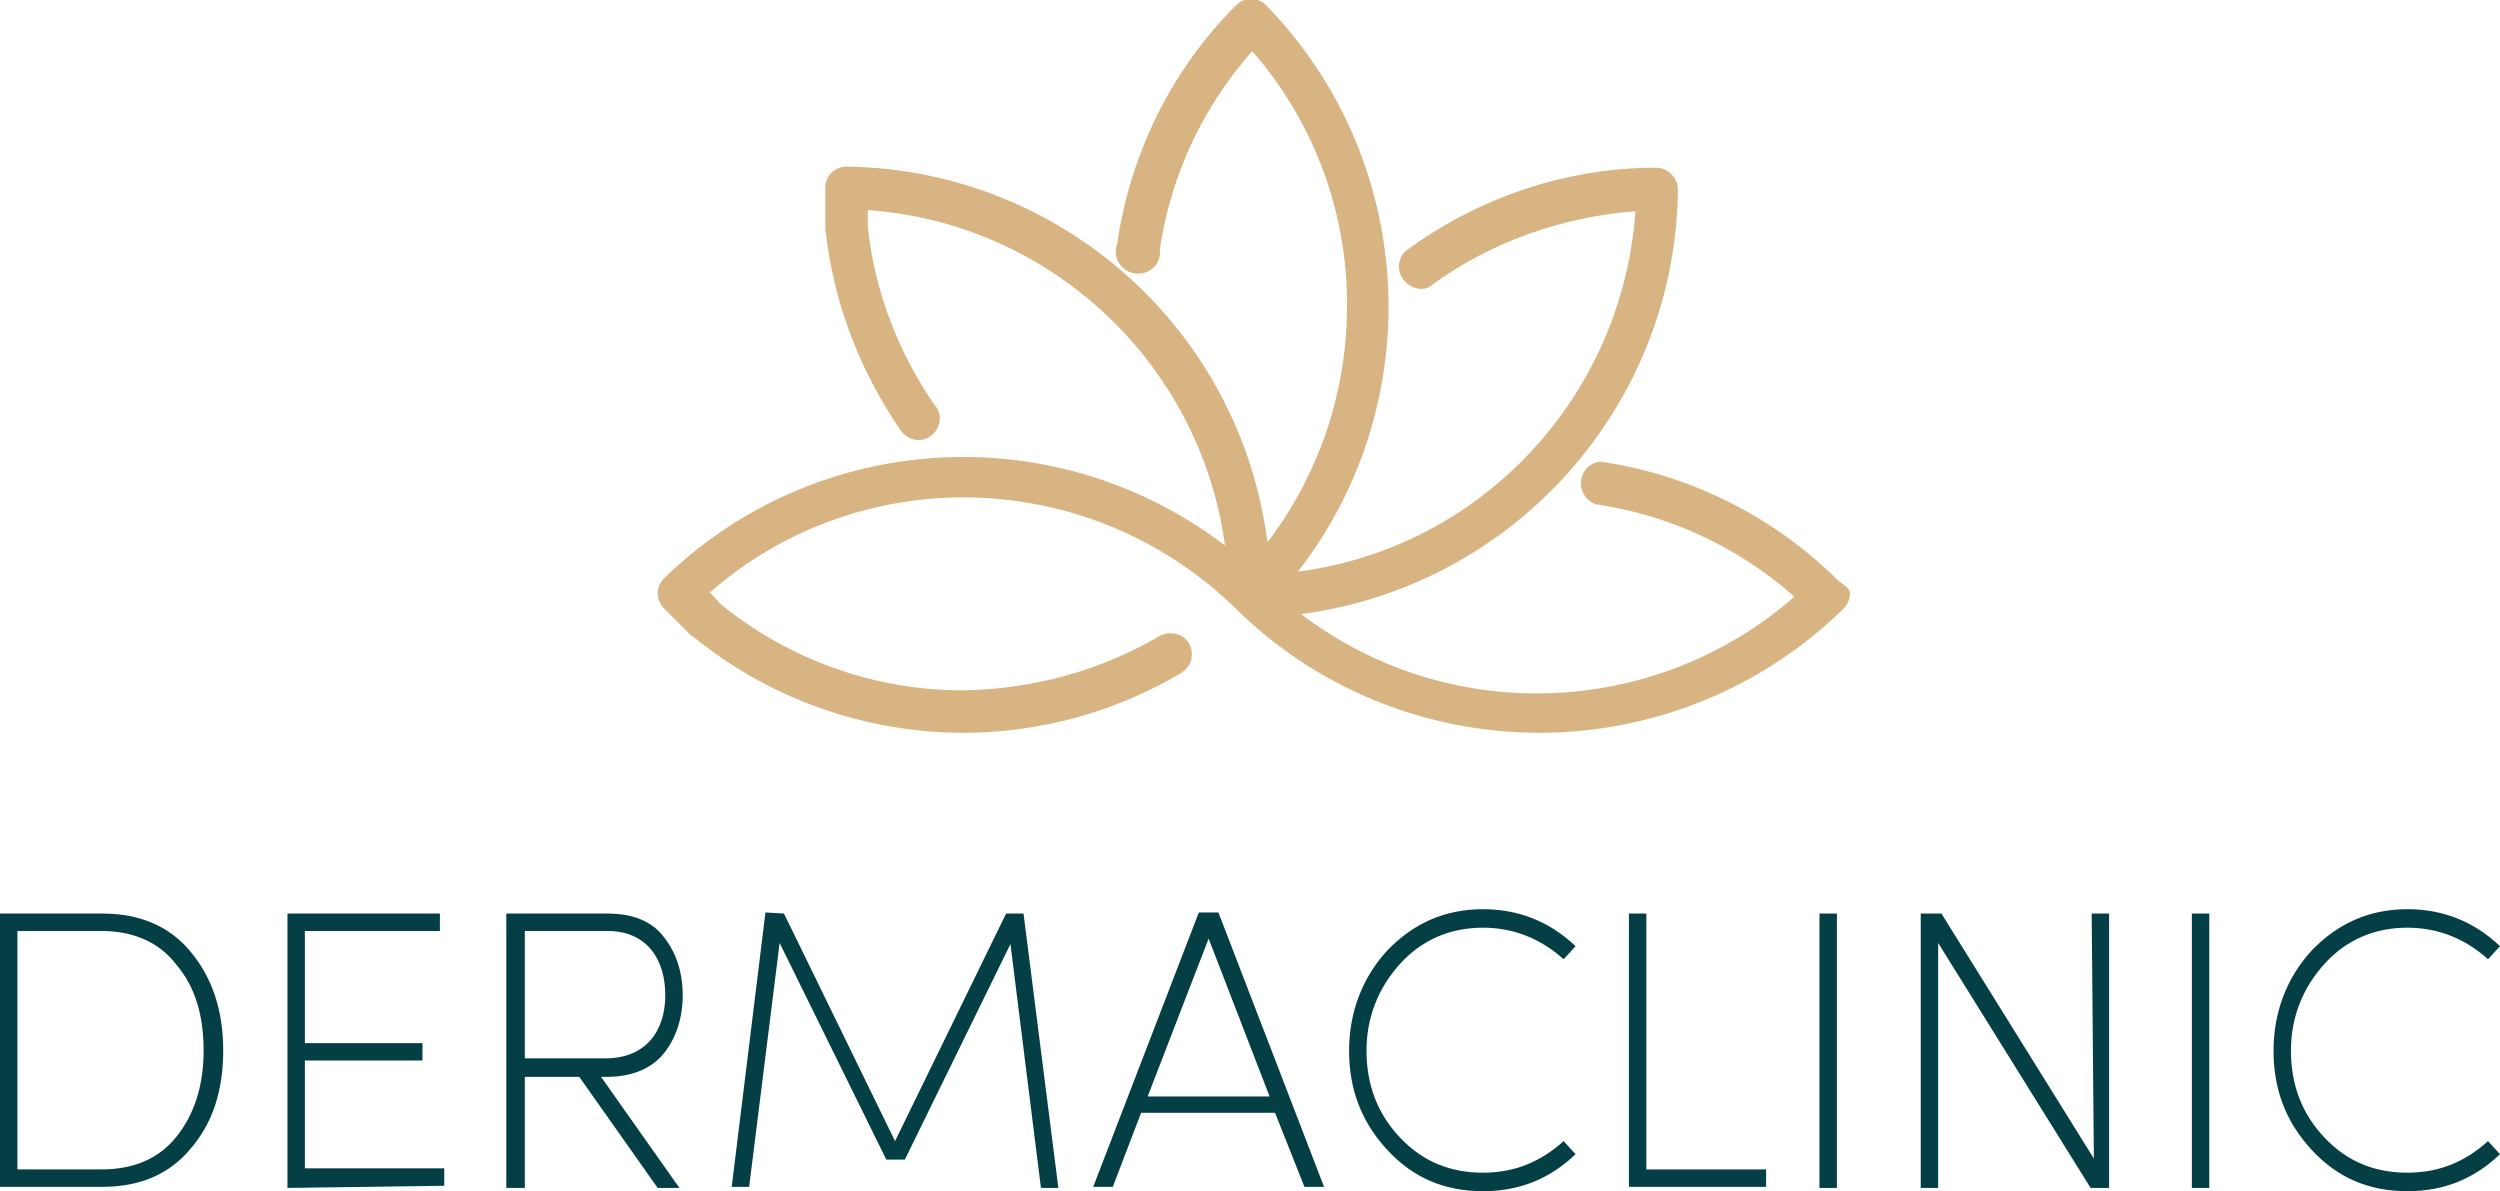
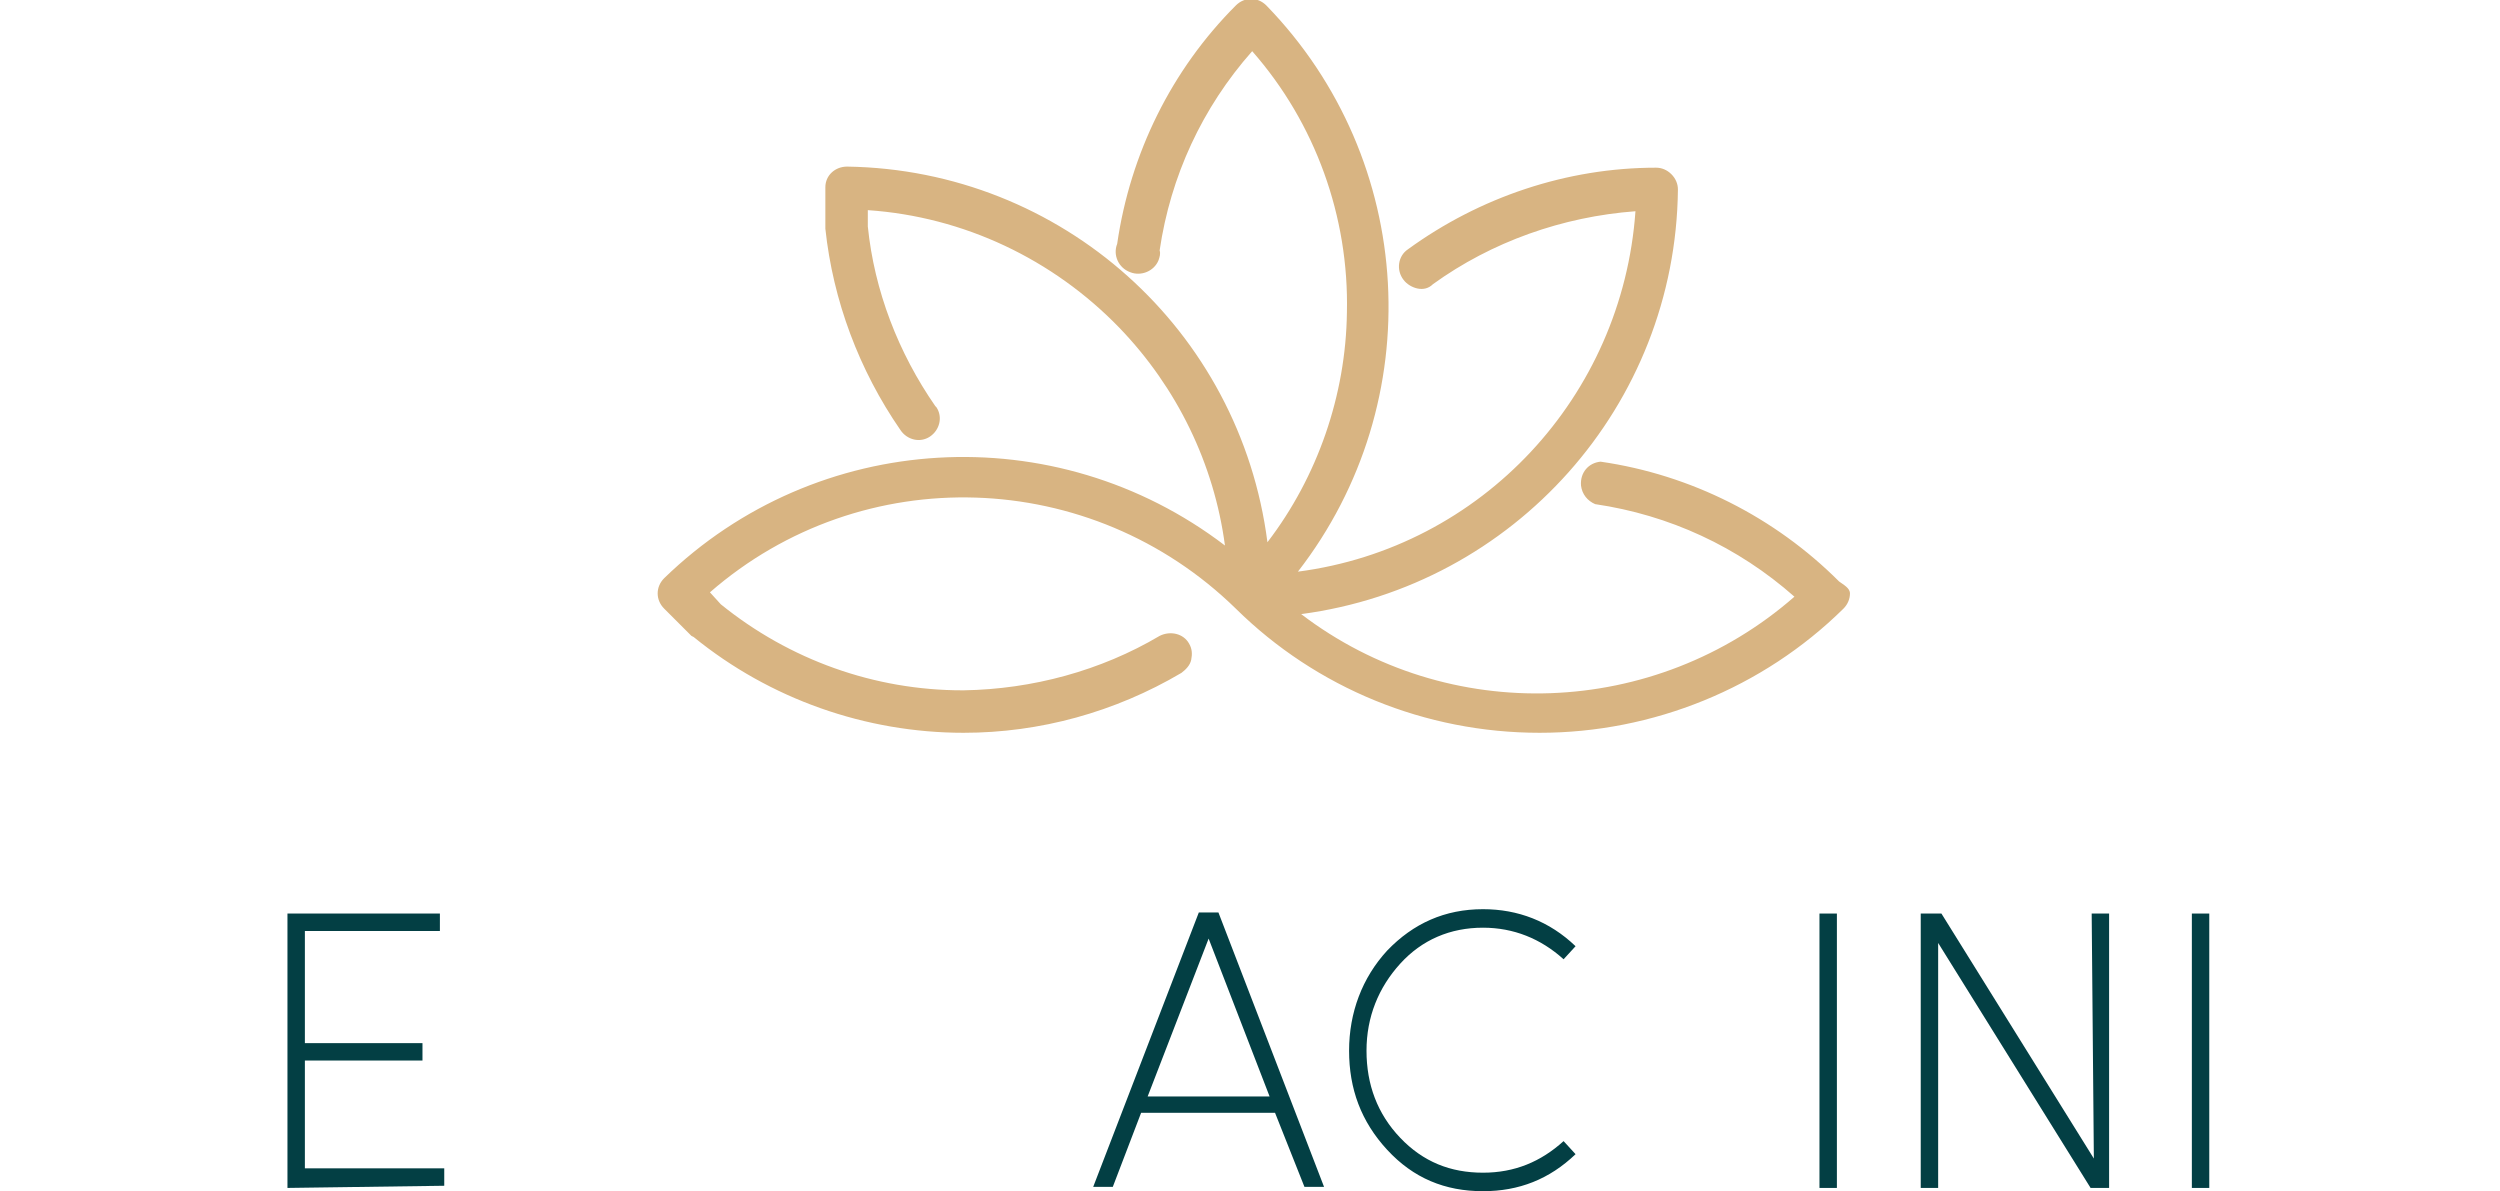
<svg xmlns="http://www.w3.org/2000/svg" id="Layer_2_00000087372575433705393980000017997173928857504645_" x="0px" y="0px" viewBox="0 0 229.6 109.4" style="enable-background:new 0 0 229.6 109.4;" xml:space="preserve">
  <style type="text/css">	.st0{fill:#D8B482;}	.st1{fill:#033F44;}</style>
  <g id="Layer_1-2">
    <g>
      <path class="st0" d="M168.9,53.4c-5.9-5.9-13.6-9.8-21.9-11c-1.1,0.1-1.9,1-1.8,2.2c0.1,0.8,0.6,1.4,1.3,1.7   c6.8,1,13.1,3.9,18.3,8.5c-12.8,11.2-31.8,11.9-45.3,1.6c19.6-2.6,34.4-19.2,34.6-39c0-0.5-0.2-1-0.6-1.4   c-0.4-0.4-0.9-0.6-1.4-0.6c-8.2,0-16.2,2.7-22.8,7.5c-0.9,0.6-1.1,1.9-0.4,2.8c0.3,0.4,0.8,0.7,1.3,0.8c0.5,0.1,1,0,1.4-0.4   c5.4-3.9,11.9-6.2,18.6-6.7c-1.2,17-14.1,30.9-31,33.1c12.1-15.6,10.9-37.8-2.9-52c-0.4-0.4-0.9-0.6-1.4-0.6c-0.5,0-1,0.2-1.4,0.6   c-5.9,5.9-9.7,13.6-10.9,21.9c-0.4,1,0.1,2.2,1.2,2.6c1,0.4,2.2-0.1,2.6-1.1c0.1-0.3,0.2-0.6,0.1-0.9c1-6.8,3.9-13.1,8.5-18.3   c5.8,6.6,8.9,15.2,8.7,24c-0.1,7.6-2.7,15.1-7.3,21.1c-2.5-19.5-18.9-34.2-38.6-34.5c-1.1,0-2,0.8-2,1.9c0,0,0,0,0,0v3.8   c0.7,6.6,3.1,13,6.9,18.5c0.6,0.9,1.8,1.2,2.7,0.6c0.9-0.6,1.2-1.8,0.6-2.7c0,0-0.1-0.1-0.1-0.1c-3.4-4.9-5.6-10.6-6.2-16.5v-1.5   c8.8,0.6,17,4.5,23.1,10.8c5.3,5.5,8.7,12.5,9.7,20c-15.6-11.9-37.5-10.6-51.5,3c-0.4,0.4-0.6,0.9-0.6,1.4c0,0.5,0.2,1,0.6,1.4   l2.5,2.5l0.2,0.1c7,5.7,15.8,8.8,24.8,8.8l0,0c7,0,13.9-1.9,20-5.5c0.4-0.3,0.8-0.7,0.9-1.2s0.1-1-0.2-1.5   c-0.5-0.9-1.7-1.2-2.7-0.7c0,0,0,0,0,0c-5.4,3.2-11.7,4.9-18,5h-0.1c-8.1,0-15.9-2.8-22.2-7.9l-1-1.1c14-12.2,35-11.5,48.3,1.5   l0,0c7.4,7.3,17.4,11.4,27.9,11.4l0,0c10.4,0,20.5-4.1,27.9-11.4c0.4-0.4,0.6-0.9,0.6-1.4S169.3,53.7,168.9,53.4" />
      <g>
-         <path class="st1" d="M0,109.1V83.9h9.4c3.5,0,6.2,1.2,8.1,3.5c2,2.4,3,5.4,3,9.1s-1,6.7-3,9c-1.9,2.3-4.6,3.5-8.1,3.5H0z     M1.6,85.5v21.9h7.7c3,0,5.3-1,6.9-3s2.5-4.6,2.5-7.9s-0.8-5.9-2.5-7.9c-1.6-2.1-4-3.1-6.9-3.1H1.6z" />
        <path class="st1" d="M26.4,109.1V83.9h14v1.6H28v10.3h10.8v1.6H28v9.9h12.8v1.6L26.4,109.1L26.4,109.1z" />
-         <path class="st1" d="M53.2,98.9h-5v10.2h-1.7V83.9h9.3c2.3,0,4.1,0.7,5.2,2.2c1.1,1.4,1.7,3.2,1.7,5.3s-0.6,3.9-1.7,5.3    c-1.1,1.4-2.9,2.2-5.3,2.2h-0.5l7.2,10.2h-2C60.4,109.1,53.2,98.9,53.2,98.9z M48.2,85.5v11.7h7.4c3.7,0,5.5-2.5,5.5-5.8    s-1.7-5.9-5.3-5.9L48.2,85.5L48.2,85.5z" />
-         <path class="st1" d="M72,83.9l10.2,20.9l10.2-20.9h1.6l3.2,25.2h-1.6l-2.8-22.4l-9.7,19.8h-1.7l-9.8-19.9l-2.8,22.4h-1.6    l3.1-25.2L72,83.9L72,83.9z" />
        <path class="st1" d="M117.1,102.2h-12.3l-2.6,6.8h-1.8l9.7-25.2h1.8l9.7,25.2h-1.8L117.1,102.2L117.1,102.2z M116.6,100.7    L111,86.2l-5.6,14.5H116.6L116.6,100.7z" />
        <path class="st1" d="M144.7,106c-2.4,2.3-5.2,3.4-8.5,3.4c-3.5,0-6.4-1.2-8.8-3.8s-3.5-5.6-3.5-9.1s1.2-6.7,3.5-9.2    c2.4-2.5,5.3-3.8,8.8-3.8c3.2,0,6.1,1.1,8.5,3.4l-1.1,1.2c-2.1-1.9-4.6-2.9-7.4-2.9c-3,0-5.6,1.1-7.6,3.3s-3.1,4.9-3.1,8    s1,5.8,3.1,8c2.1,2.2,4.6,3.2,7.6,3.2c2.9,0,5.3-1,7.4-2.9L144.7,106L144.7,106z" />
-         <path class="st1" d="M149.6,109.1V83.9h1.6v23.5h11v1.6H149.6z" />
        <path class="st1" d="M167.1,83.9h1.6v25.2h-1.6V83.9z" />
        <path class="st1" d="M192.1,83.9h1.6v25.2H192l-14-22.5v22.5h-1.6V83.9h1.9l14,22.5L192.1,83.9L192.1,83.9z" />
        <path class="st1" d="M201.3,83.9h1.6v25.2h-1.6V83.9z" />
-         <path class="st1" d="M229.6,106c-2.4,2.3-5.2,3.4-8.5,3.4c-3.5,0-6.4-1.2-8.8-3.8s-3.5-5.6-3.5-9.1s1.2-6.7,3.5-9.2    c2.4-2.5,5.3-3.8,8.8-3.8c3.2,0,6.1,1.1,8.5,3.4l-1.1,1.2c-2.1-1.9-4.6-2.9-7.4-2.9c-3,0-5.6,1.1-7.6,3.3s-3.1,4.9-3.1,8    s1,5.8,3.1,8c2.1,2.2,4.6,3.2,7.6,3.2c2.9,0,5.3-1,7.4-2.9L229.6,106L229.6,106z" />
      </g>
    </g>
  </g>
</svg>